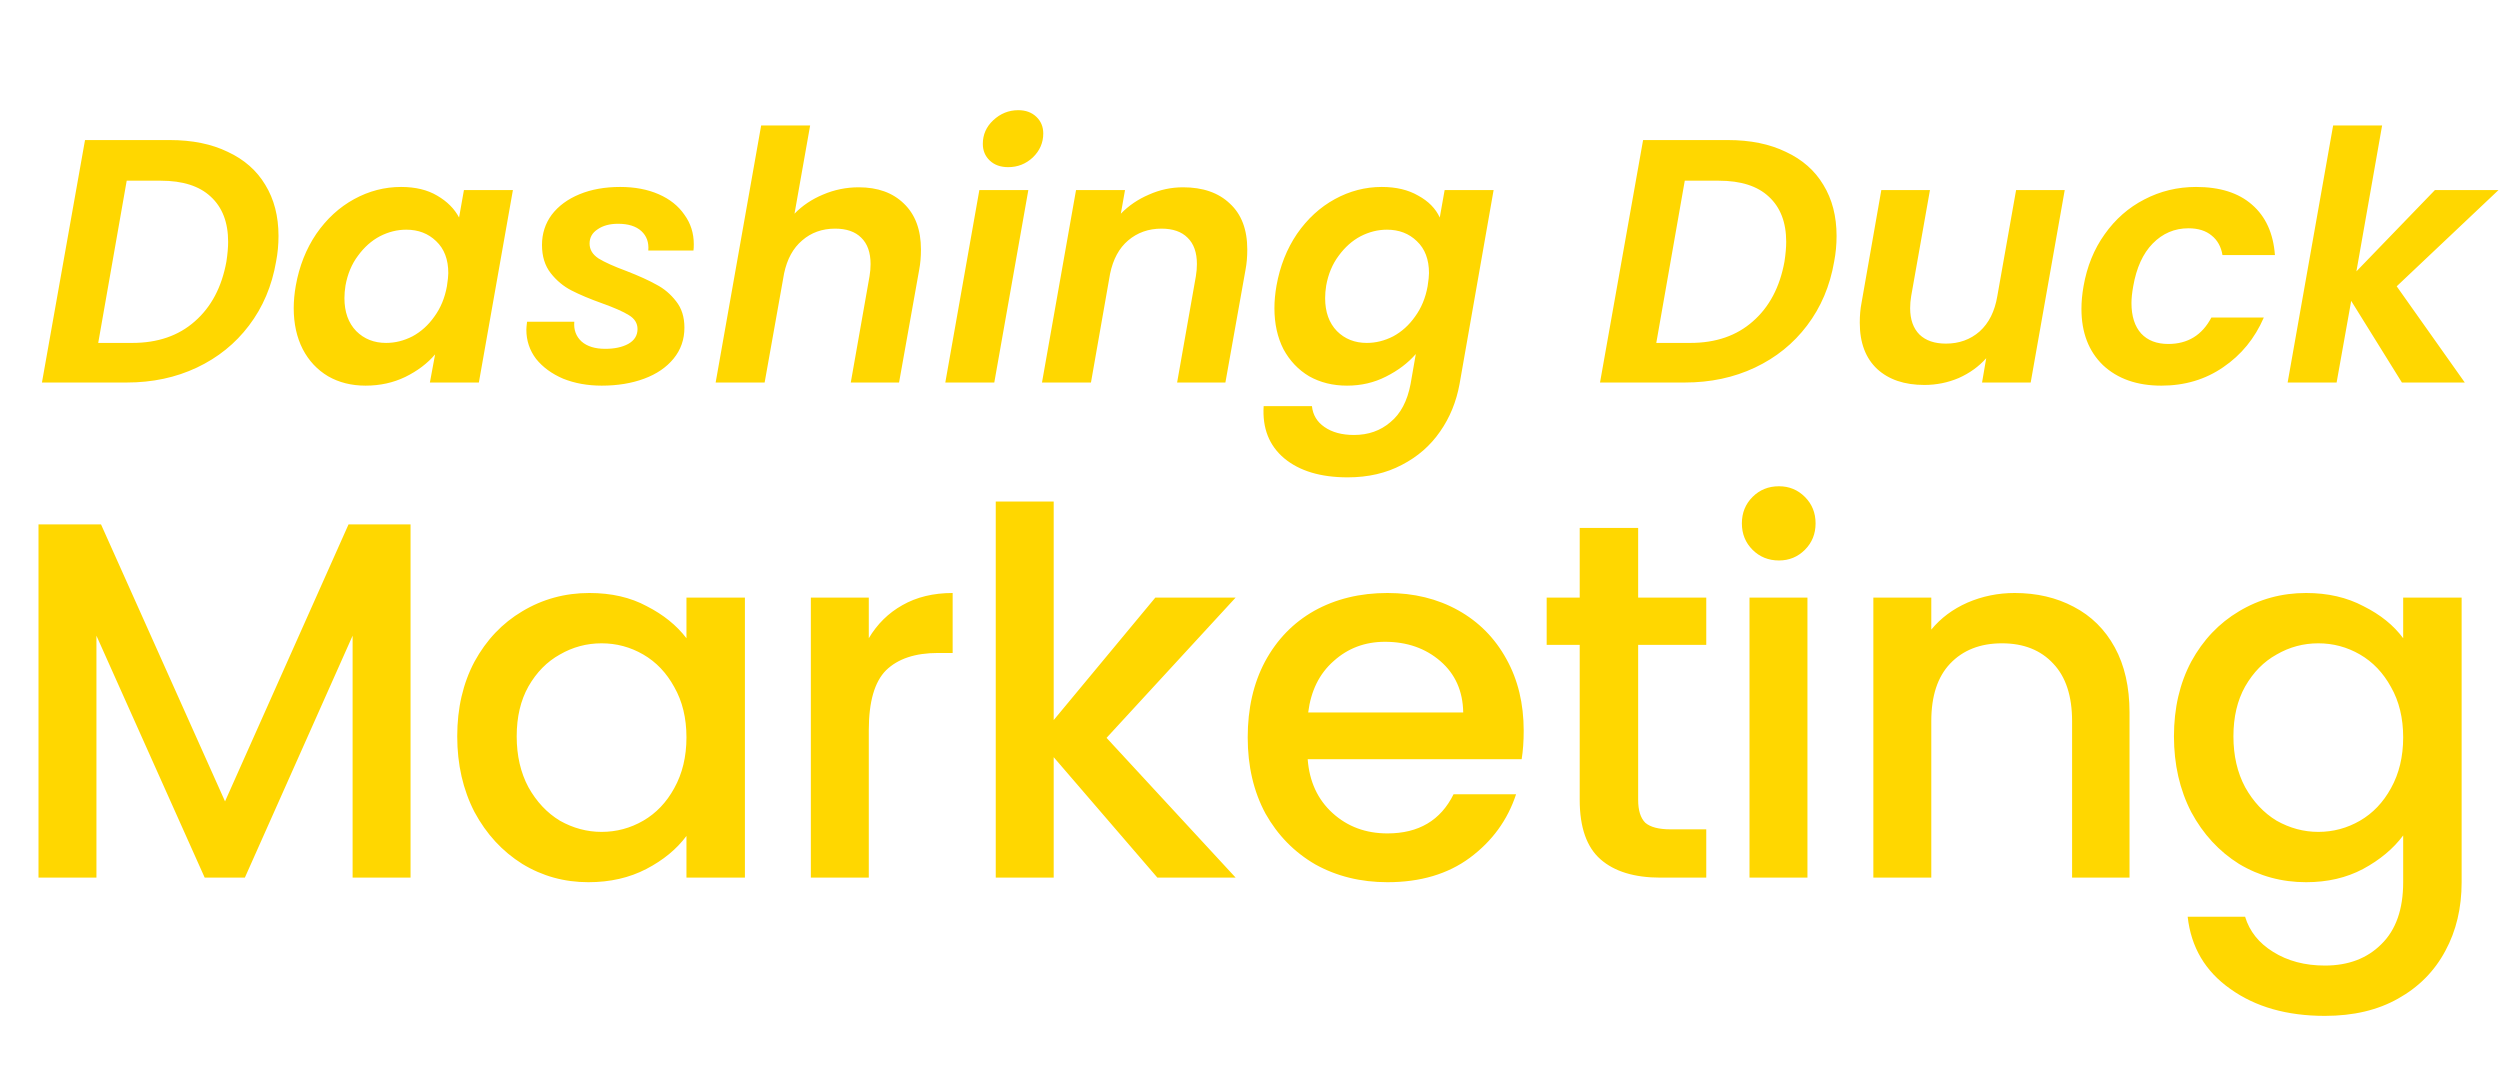
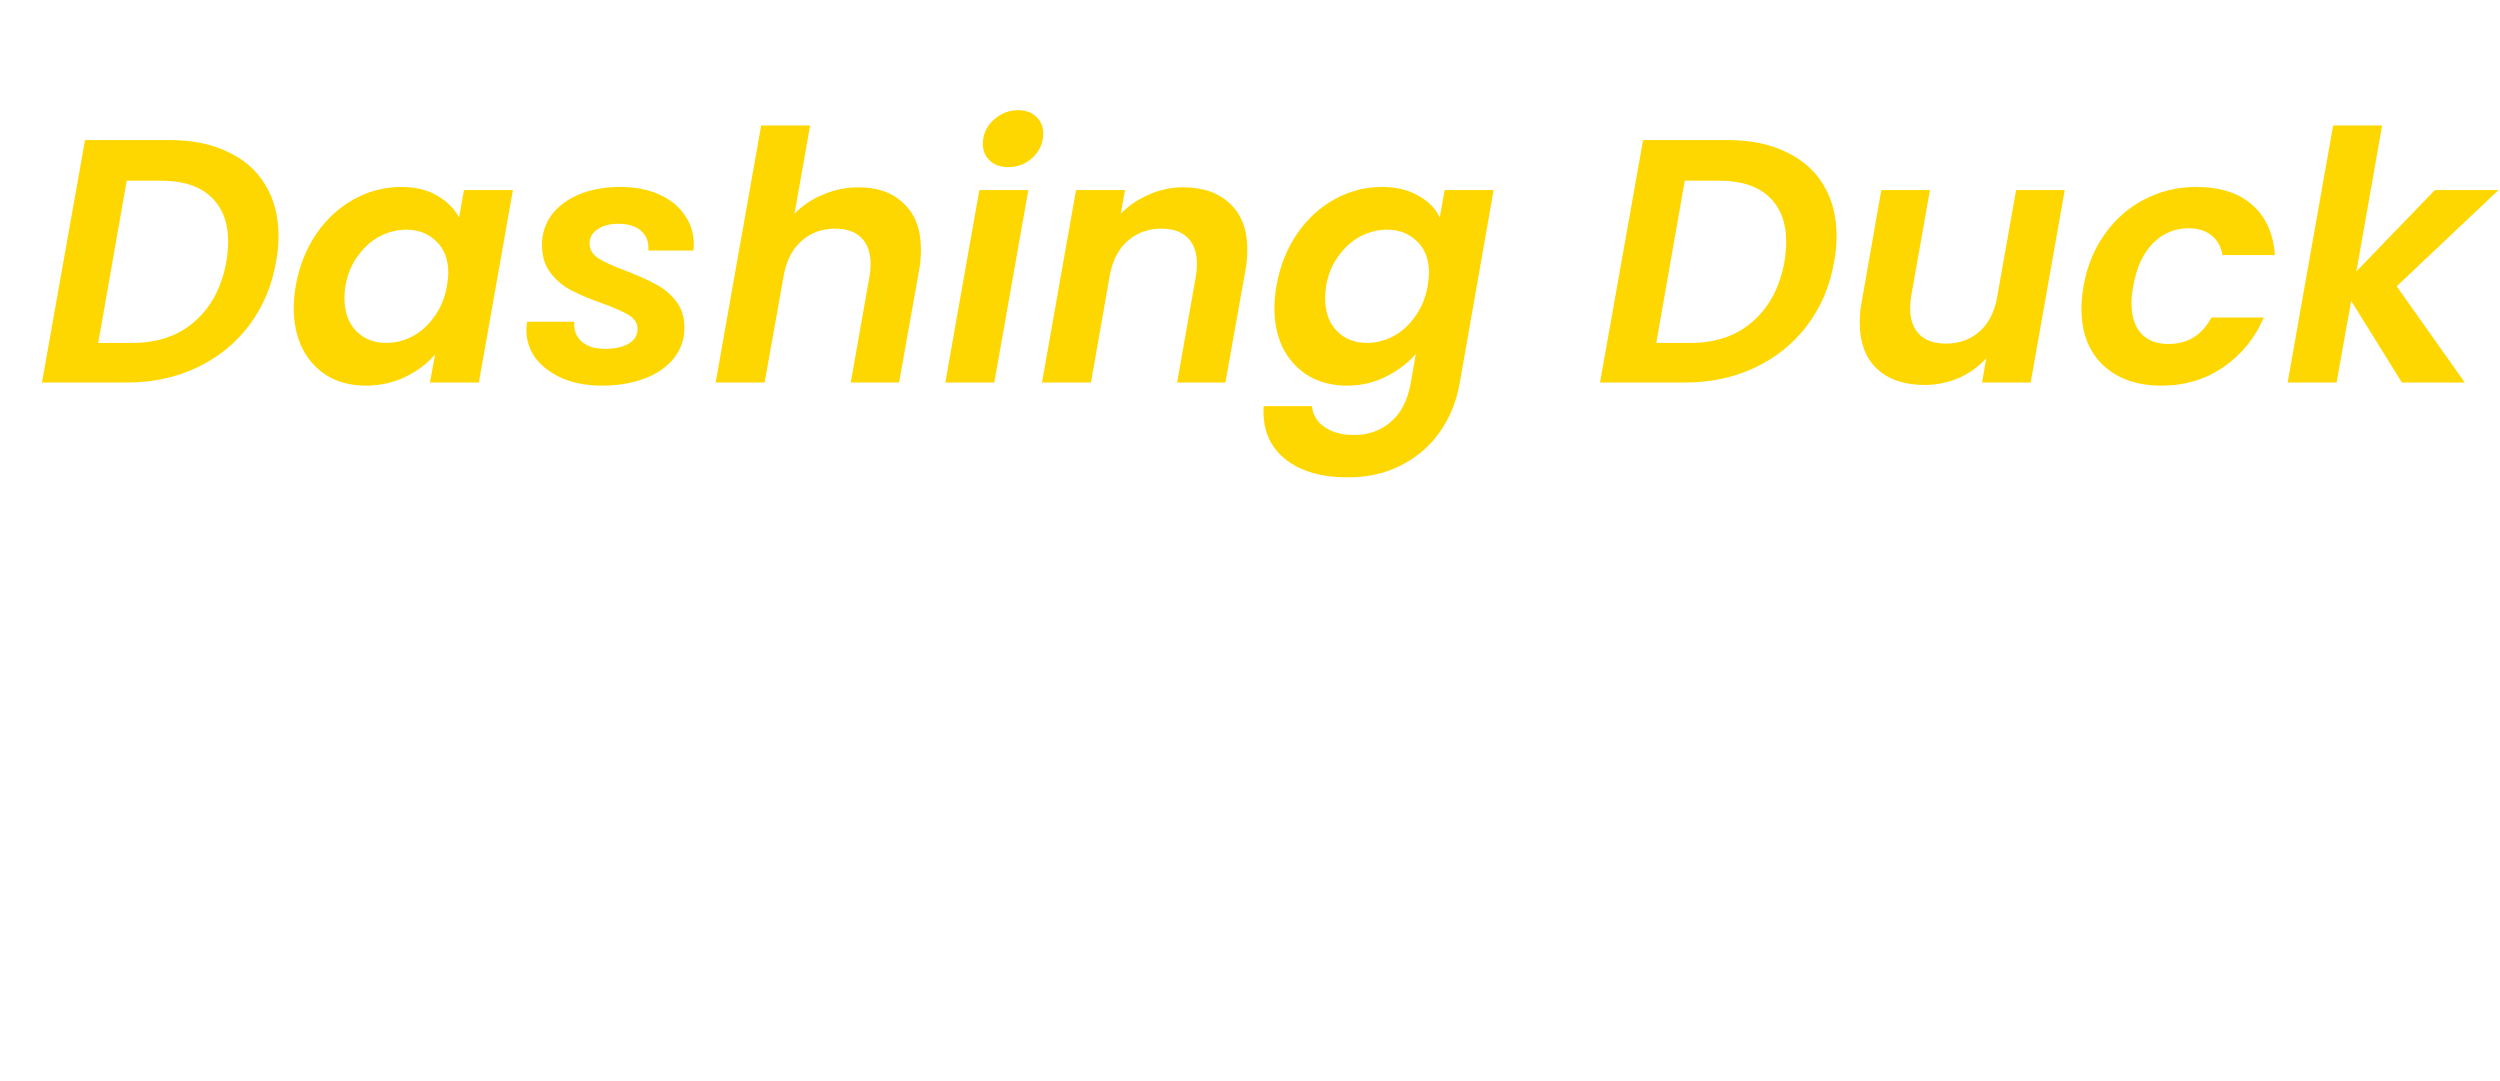
<svg xmlns="http://www.w3.org/2000/svg" width="3325" height="1438" viewBox="0 0 3325 1438" fill="none">
  <path d="M225.804 186.277C255.68 186.277 281.398 191.513 302.958 201.985C324.826 212.149 341.458 226.779 352.854 245.875C364.558 264.971 370.41 287.609 370.41 313.789C370.41 325.493 369.332 336.889 367.176 347.977C361.632 380.317 349.62 408.653 331.14 432.985C312.968 457.009 289.868 475.643 261.84 488.887C233.812 502.131 202.704 508.753 168.516 508.753H55.788L113.076 186.277H225.804ZM175.908 456.085C209.788 456.085 237.508 446.537 259.068 427.441C280.936 408.345 294.95 381.857 301.11 347.977C302.65 337.813 303.42 329.035 303.42 321.643C303.42 295.771 295.72 275.751 280.32 261.583C265.228 247.415 243.052 240.331 213.792 240.331H168.516L130.632 456.085H175.908ZM393.416 379.855C398.036 353.983 407.122 331.037 420.674 311.017C434.534 290.997 451.32 275.597 471.032 264.817C490.744 254.037 511.534 248.647 533.402 248.647C552.498 248.647 568.514 252.497 581.45 260.197C594.694 267.897 604.396 277.599 610.556 289.303L617.024 252.805H682.166L636.89 508.753H571.748L578.678 471.331C568.514 483.343 555.27 493.353 538.946 501.361C522.93 509.061 505.374 512.911 486.278 512.911C467.49 512.911 450.858 508.753 436.382 500.437C421.906 491.813 410.664 479.801 402.656 464.401C394.648 448.693 390.644 430.521 390.644 409.885C390.644 400.337 391.568 390.327 393.416 379.855ZM594.386 380.779C595.618 372.771 596.234 366.919 596.234 363.223C596.234 345.051 590.844 330.883 580.064 320.719C569.592 310.555 556.348 305.473 540.332 305.473C528.32 305.473 516.616 308.399 505.22 314.251C494.132 320.103 484.43 328.727 476.114 340.123C467.798 351.211 462.254 364.455 459.482 379.855C458.558 385.707 458.096 391.251 458.096 396.487C458.096 414.967 463.332 429.597 473.804 440.377C484.276 450.849 497.52 456.085 513.536 456.085C525.548 456.085 537.252 453.159 548.648 447.307C560.044 441.147 569.746 432.369 577.754 420.973C586.07 409.577 591.614 396.179 594.386 380.779ZM800.316 512.911C781.528 512.911 764.434 509.831 749.034 503.671C733.942 497.203 721.93 488.425 712.998 477.337C704.374 465.941 700.062 453.005 700.062 438.529C700.062 436.373 700.37 432.831 700.986 427.903H763.818C762.894 438.683 766.128 447.461 773.52 454.237C780.912 460.705 791.384 463.939 804.936 463.939C817.256 463.939 827.42 461.783 835.428 457.471C843.744 452.851 847.902 446.229 847.902 437.605C847.902 429.905 844.052 423.745 836.352 419.125C828.96 414.505 817.102 409.269 800.778 403.417C784.454 397.565 770.902 391.867 760.122 386.323C749.342 380.779 740.102 373.079 732.402 363.223C724.702 353.367 720.852 340.893 720.852 325.801C720.852 310.709 725.164 297.311 733.788 285.607C742.72 273.903 755.04 264.817 770.748 258.349C786.456 251.881 804.474 248.647 824.802 248.647C844.206 248.647 861.3 251.881 876.084 258.349C890.868 264.817 902.264 273.903 910.272 285.607C918.588 297.003 922.746 310.093 922.746 324.877C922.746 328.573 922.592 331.345 922.284 333.193H862.224C863.148 322.413 860.068 313.789 852.984 307.321C845.9 300.853 835.582 297.619 822.03 297.619C810.942 297.619 801.856 300.083 794.772 305.011C787.688 309.631 784.146 315.945 784.146 323.953C784.146 331.961 788.15 338.583 796.158 343.819C804.166 348.747 816.486 354.291 833.118 360.451C849.75 366.919 862.994 372.925 872.85 378.469C883.014 383.705 891.792 391.097 899.184 400.645C906.576 409.885 910.272 421.589 910.272 435.757C910.272 451.465 905.498 465.171 895.95 476.875C886.402 488.579 873.312 497.511 856.68 503.671C840.048 509.831 821.26 512.911 800.316 512.911ZM1142.16 249.109C1167.42 249.109 1187.44 256.347 1202.22 270.823C1217.31 285.299 1224.86 305.627 1224.86 331.807C1224.86 341.663 1224.09 350.595 1222.55 358.603L1195.75 508.753H1131.53L1156.48 367.381C1157.41 361.837 1157.87 356.447 1157.87 351.211C1157.87 335.811 1153.71 324.107 1145.39 316.099C1137.39 308.091 1125.84 304.087 1110.74 304.087C1093.5 304.087 1078.87 309.323 1066.85 319.795C1054.84 329.959 1046.83 344.589 1042.83 363.685L1016.96 508.753H951.815L1012.34 166.873H1077.48L1056.69 284.221C1067.16 273.441 1079.79 264.971 1094.57 258.811C1109.67 252.343 1125.53 249.109 1142.16 249.109ZM1340.88 222.313C1330.72 222.313 1322.55 219.387 1316.39 213.535C1310.23 207.683 1307.15 200.291 1307.15 191.359C1307.15 179.039 1311.77 168.567 1321.01 159.943C1330.56 151.011 1341.65 146.545 1354.28 146.545C1364.13 146.545 1372.14 149.471 1378.3 155.323C1384.46 161.175 1387.54 168.567 1387.54 177.499C1387.54 189.819 1382.92 200.445 1373.68 209.377C1364.44 218.001 1353.51 222.313 1340.88 222.313ZM1367.68 252.805L1322.4 508.753H1257.26L1302.53 252.805H1367.68ZM1573.41 249.109C1599.9 249.109 1620.69 256.347 1635.78 270.823C1651.18 284.991 1658.88 305.319 1658.88 331.807C1658.88 341.663 1658.11 350.595 1656.57 358.603L1629.78 508.753H1565.56L1590.51 367.381C1591.43 361.837 1591.89 356.447 1591.89 351.211C1591.89 335.811 1587.74 324.107 1579.42 316.099C1571.41 308.091 1559.86 304.087 1544.77 304.087C1527.52 304.087 1512.74 309.323 1500.42 319.795C1488.41 329.959 1480.4 344.743 1476.39 364.147L1450.98 508.753H1385.84L1431.12 252.805H1496.26L1490.72 284.221C1501.19 273.441 1513.66 264.971 1528.14 258.811C1542.61 252.343 1557.71 249.109 1573.41 249.109ZM1837.74 248.647C1856.84 248.647 1873.01 252.497 1886.25 260.197C1899.8 267.589 1909.35 277.291 1914.89 289.303L1921.36 252.805H1986.5L1941.23 510.601C1936.92 534.317 1928.29 555.415 1915.36 573.895C1902.42 592.683 1885.48 607.467 1864.54 618.247C1843.59 629.335 1819.57 634.879 1792.46 634.879C1756.43 634.879 1728.25 626.409 1707.92 609.469C1687.9 592.529 1678.81 569.429 1680.66 540.169H1744.88C1746.11 551.873 1751.65 561.113 1761.51 567.889C1771.67 574.973 1784.76 578.515 1800.78 578.515C1819.88 578.515 1836.05 572.817 1849.29 561.421C1862.84 550.333 1871.77 533.393 1876.09 510.601L1883.02 470.869C1872.54 482.881 1859.3 492.891 1843.28 500.899C1827.58 508.907 1810.33 512.911 1791.54 512.911C1772.75 512.911 1755.97 508.753 1741.18 500.437C1726.71 491.813 1715.31 479.801 1706.99 464.401C1698.99 448.693 1694.98 430.521 1694.98 409.885C1694.98 400.337 1695.91 390.327 1697.75 379.855C1702.37 353.983 1711.46 331.037 1725.01 311.017C1738.87 290.997 1755.66 275.597 1775.37 264.817C1795.08 254.037 1815.87 248.647 1837.74 248.647ZM1898.72 380.779C1899.96 372.771 1900.57 366.919 1900.57 363.223C1900.57 345.051 1895.18 330.883 1884.4 320.719C1873.93 310.555 1860.69 305.473 1844.67 305.473C1832.66 305.473 1820.95 308.399 1809.56 314.251C1798.47 320.103 1788.77 328.727 1780.45 340.123C1772.14 351.211 1766.59 364.455 1763.82 379.855C1762.9 385.707 1762.43 391.251 1762.43 396.487C1762.43 414.967 1767.67 429.597 1778.14 440.377C1788.61 450.849 1801.86 456.085 1817.87 456.085C1829.89 456.085 1841.59 453.159 1852.99 447.307C1864.38 441.147 1874.08 432.369 1882.09 420.973C1890.41 409.577 1895.95 396.179 1898.72 380.779ZM2298.04 186.277C2327.91 186.277 2353.63 191.513 2375.19 201.985C2397.06 212.149 2413.69 226.779 2425.09 245.875C2436.79 264.971 2442.64 287.609 2442.64 313.789C2442.64 325.493 2441.56 336.889 2439.41 347.977C2433.86 380.317 2421.85 408.653 2403.37 432.985C2385.2 457.009 2362.1 475.643 2334.07 488.887C2306.04 502.131 2274.94 508.753 2240.75 508.753H2128.02L2185.31 186.277H2298.04ZM2248.14 456.085C2282.02 456.085 2309.74 446.537 2331.3 427.441C2353.17 408.345 2367.18 381.857 2373.34 347.977C2374.88 337.813 2375.65 329.035 2375.65 321.643C2375.65 295.771 2367.95 275.751 2352.55 261.583C2337.46 247.415 2315.28 240.331 2286.02 240.331H2240.75L2202.86 456.085H2248.14ZM2746.08 252.805L2700.81 508.753H2636.13L2641.67 476.413C2631.81 487.501 2619.65 496.279 2605.17 502.747C2590.7 508.907 2575.45 511.987 2559.43 511.987C2532.95 511.987 2512 504.903 2496.6 490.735C2481.2 476.259 2473.5 455.777 2473.5 429.289C2473.5 419.433 2474.27 410.655 2475.81 402.955L2502.15 252.805H2566.83L2541.88 393.715C2540.95 399.259 2540.49 404.649 2540.49 409.885C2540.49 424.977 2544.65 436.681 2552.97 444.997C2561.28 453.005 2572.99 457.009 2588.08 457.009C2605.63 457.009 2620.57 451.619 2632.89 440.839C2645.21 429.751 2653.07 414.043 2656.45 393.715L2681.4 252.805H2746.08ZM2771.09 380.779C2775.71 354.291 2785.11 331.191 2799.27 311.479C2813.44 291.459 2831 276.059 2851.94 265.279C2873.19 254.191 2896.14 248.647 2920.78 248.647C2952.5 248.647 2977.3 256.501 2995.16 272.209C3013.33 287.917 3023.5 310.247 3025.65 339.199H2955.89C2954.04 328.111 2949.27 319.487 2941.57 313.327C2933.87 306.859 2923.55 303.625 2910.62 303.625C2892.14 303.625 2876.27 310.401 2863.03 323.953C2850.09 337.197 2841.47 356.139 2837.16 380.779C2835.62 389.403 2834.85 396.795 2834.85 402.955C2834.85 420.511 2839.16 434.063 2847.78 443.611C2856.41 452.851 2868.42 457.471 2883.82 457.471C2909.69 457.471 2928.79 445.767 2941.11 422.359H3010.87C2998.86 450.079 2980.84 472.101 2956.82 488.425C2933.1 504.749 2905.69 512.911 2874.58 512.911C2842.24 512.911 2816.37 503.825 2796.96 485.653C2777.87 467.173 2768.32 442.225 2768.32 410.809C2768.32 401.261 2769.24 391.251 2771.09 380.779ZM3187.61 380.779L3278.17 508.753H3194.54L3127.09 400.183L3107.69 508.753H3042.55L3103.07 166.873H3168.21L3134.02 360.913L3238.43 252.805H3322.98L3187.61 380.779Z" fill="#FFD700" />
-   <path d="M546.032 697.427V1167.25H468.968V845.471L325.656 1167.25H272.252L128.264 845.471V1167.25H51.2V697.427H134.348L299.292 1065.85L463.56 697.427H546.032ZM608.113 979.319C608.113 941.914 615.774 908.79 631.097 879.947C646.87 851.104 668.052 828.796 694.641 813.023C721.681 796.799 751.425 788.687 783.873 788.687C813.166 788.687 838.629 794.546 860.261 806.263C882.344 817.53 899.92 831.726 912.989 848.851V794.771H990.729V1167.25H912.989V1111.82C899.92 1129.39 882.118 1144.04 859.585 1155.76C837.052 1167.47 811.364 1173.33 782.521 1173.33C750.524 1173.33 721.23 1165.22 694.641 1149C668.052 1132.32 646.87 1109.34 631.097 1080.04C615.774 1050.3 608.113 1016.72 608.113 979.319ZM912.989 980.671C912.989 954.983 907.581 932.675 896.765 913.747C886.4 894.819 872.654 880.398 855.529 870.483C838.404 860.568 819.926 855.611 800.097 855.611C780.268 855.611 761.79 860.568 744.665 870.483C727.54 879.947 713.569 894.143 702.753 913.071C692.388 931.548 687.205 953.631 687.205 979.319C687.205 1005.01 692.388 1027.54 702.753 1046.92C713.569 1066.3 727.54 1081.17 744.665 1091.54C762.241 1101.45 780.718 1106.41 800.097 1106.41C819.926 1106.41 838.404 1101.45 855.529 1091.54C872.654 1081.62 886.4 1067.2 896.765 1048.27C907.581 1028.89 912.989 1006.36 912.989 980.671ZM1155.49 848.851C1166.76 829.923 1181.63 815.276 1200.11 804.911C1219.04 794.095 1241.35 788.687 1267.03 788.687V868.455H1247.43C1217.23 868.455 1194.25 876.116 1178.48 891.439C1163.15 906.762 1155.49 933.351 1155.49 971.207V1167.25H1078.43V794.771H1155.49V848.851ZM1471.72 981.347L1643.42 1167.25H1539.32L1401.41 1007.04V1167.25H1324.35V667.007H1401.41V957.687L1536.61 794.771H1643.42L1471.72 981.347ZM2026.52 971.883C2026.52 985.854 2025.62 998.472 2023.82 1009.74H1739.22C1741.47 1039.48 1752.51 1063.37 1772.34 1081.4C1792.17 1099.42 1816.51 1108.44 1845.35 1108.44C1886.81 1108.44 1916.11 1091.08 1933.23 1056.38H2016.38C2005.11 1090.63 1984.61 1118.8 1954.86 1140.88C1925.57 1162.52 1889.07 1173.33 1845.35 1173.33C1809.75 1173.33 1777.75 1165.44 1749.36 1149.67C1721.42 1133.45 1699.34 1110.91 1683.11 1082.07C1667.34 1052.78 1659.45 1018.98 1659.45 980.671C1659.45 942.364 1667.11 908.79 1682.44 879.947C1698.21 850.654 1720.07 828.12 1748.01 812.347C1776.4 796.574 1808.85 788.687 1845.35 788.687C1880.5 788.687 1911.82 796.348 1939.32 811.671C1966.81 826.994 1988.21 848.626 2003.54 876.567C2018.86 904.058 2026.52 935.83 2026.52 971.883ZM1946.08 947.547C1945.62 919.155 1935.48 896.396 1915.66 879.271C1895.83 862.146 1871.26 853.583 1841.97 853.583C1815.38 853.583 1792.62 862.146 1773.7 879.271C1754.77 895.946 1743.5 918.704 1739.9 947.547H1946.08ZM2178.75 857.639V1063.82C2178.75 1077.79 2181.9 1087.93 2188.21 1094.24C2194.97 1100.1 2206.24 1103.03 2222.01 1103.03H2269.33V1167.25H2208.49C2173.79 1167.25 2147.2 1159.14 2128.72 1142.91C2110.24 1126.69 2101.01 1100.32 2101.01 1063.82V857.639H2057.07V794.771H2101.01V702.159H2178.75V794.771H2269.33V857.639H2178.75ZM2366.05 745.423C2352.08 745.423 2340.36 740.691 2330.89 731.227C2321.43 721.763 2316.7 710.046 2316.7 696.075C2316.7 682.104 2321.43 670.387 2330.89 660.923C2340.36 651.459 2352.08 646.727 2366.05 646.727C2379.57 646.727 2391.06 651.459 2400.52 660.923C2409.99 670.387 2414.72 682.104 2414.72 696.075C2414.72 710.046 2409.99 721.763 2400.52 731.227C2391.06 740.691 2379.57 745.423 2366.05 745.423ZM2403.9 794.771V1167.25H2326.84V794.771H2403.9ZM2679.49 788.687C2708.78 788.687 2734.92 794.771 2757.9 806.939C2781.34 819.107 2799.59 837.134 2812.66 861.019C2825.73 884.904 2832.26 913.747 2832.26 947.547V1167.25H2755.88V959.039C2755.88 925.69 2747.54 900.227 2730.86 882.651C2714.19 864.624 2691.43 855.611 2662.59 855.611C2633.75 855.611 2610.76 864.624 2593.64 882.651C2576.96 900.227 2568.62 925.69 2568.62 959.039V1167.25H2491.56V794.771H2568.62V837.359C2581.24 822.036 2597.24 810.094 2616.62 801.531C2636.45 792.968 2657.41 788.687 2679.49 788.687ZM3067.12 788.687C3095.96 788.687 3121.42 794.546 3143.5 806.263C3166.04 817.53 3183.61 831.726 3196.23 848.851V794.771H3273.97V1173.33C3273.97 1207.58 3266.76 1238 3252.34 1264.59C3237.92 1291.63 3216.96 1312.81 3189.47 1328.14C3162.43 1343.46 3129.98 1351.12 3092.13 1351.12C3041.65 1351.12 2999.74 1339.18 2966.39 1315.29C2933.04 1291.86 2914.11 1259.86 2909.61 1219.3H2986C2991.85 1238.68 3004.25 1254.23 3023.18 1265.94C3042.55 1278.11 3065.54 1284.2 3092.13 1284.2C3123.22 1284.2 3148.24 1274.73 3167.16 1255.8C3186.54 1236.88 3196.23 1209.38 3196.23 1173.33V1111.14C3183.16 1128.72 3165.36 1143.59 3142.83 1155.76C3120.75 1167.47 3095.51 1173.33 3067.12 1173.33C3034.67 1173.33 3004.92 1165.22 2977.88 1149C2951.29 1132.32 2930.11 1109.34 2914.34 1080.04C2899.02 1050.3 2891.36 1016.72 2891.36 979.319C2891.36 941.914 2899.02 908.79 2914.34 879.947C2930.11 851.104 2951.29 828.796 2977.88 813.023C3004.92 796.799 3034.67 788.687 3067.12 788.687ZM3196.23 980.671C3196.23 954.983 3190.82 932.675 3180.01 913.747C3169.64 894.819 3155.9 880.398 3138.77 870.483C3121.65 860.568 3103.17 855.611 3083.34 855.611C3063.51 855.611 3045.03 860.568 3027.91 870.483C3010.78 879.947 2996.81 894.143 2986 913.071C2975.63 931.548 2970.45 953.631 2970.45 979.319C2970.45 1005.01 2975.63 1027.54 2986 1046.92C2996.81 1066.3 3010.78 1081.17 3027.91 1091.54C3045.48 1101.45 3063.96 1106.41 3083.34 1106.41C3103.17 1106.41 3121.65 1101.45 3138.77 1091.54C3155.9 1081.62 3169.64 1067.2 3180.01 1048.27C3190.82 1028.89 3196.23 1006.36 3196.23 980.671Z" fill="#FFD700" />
</svg>